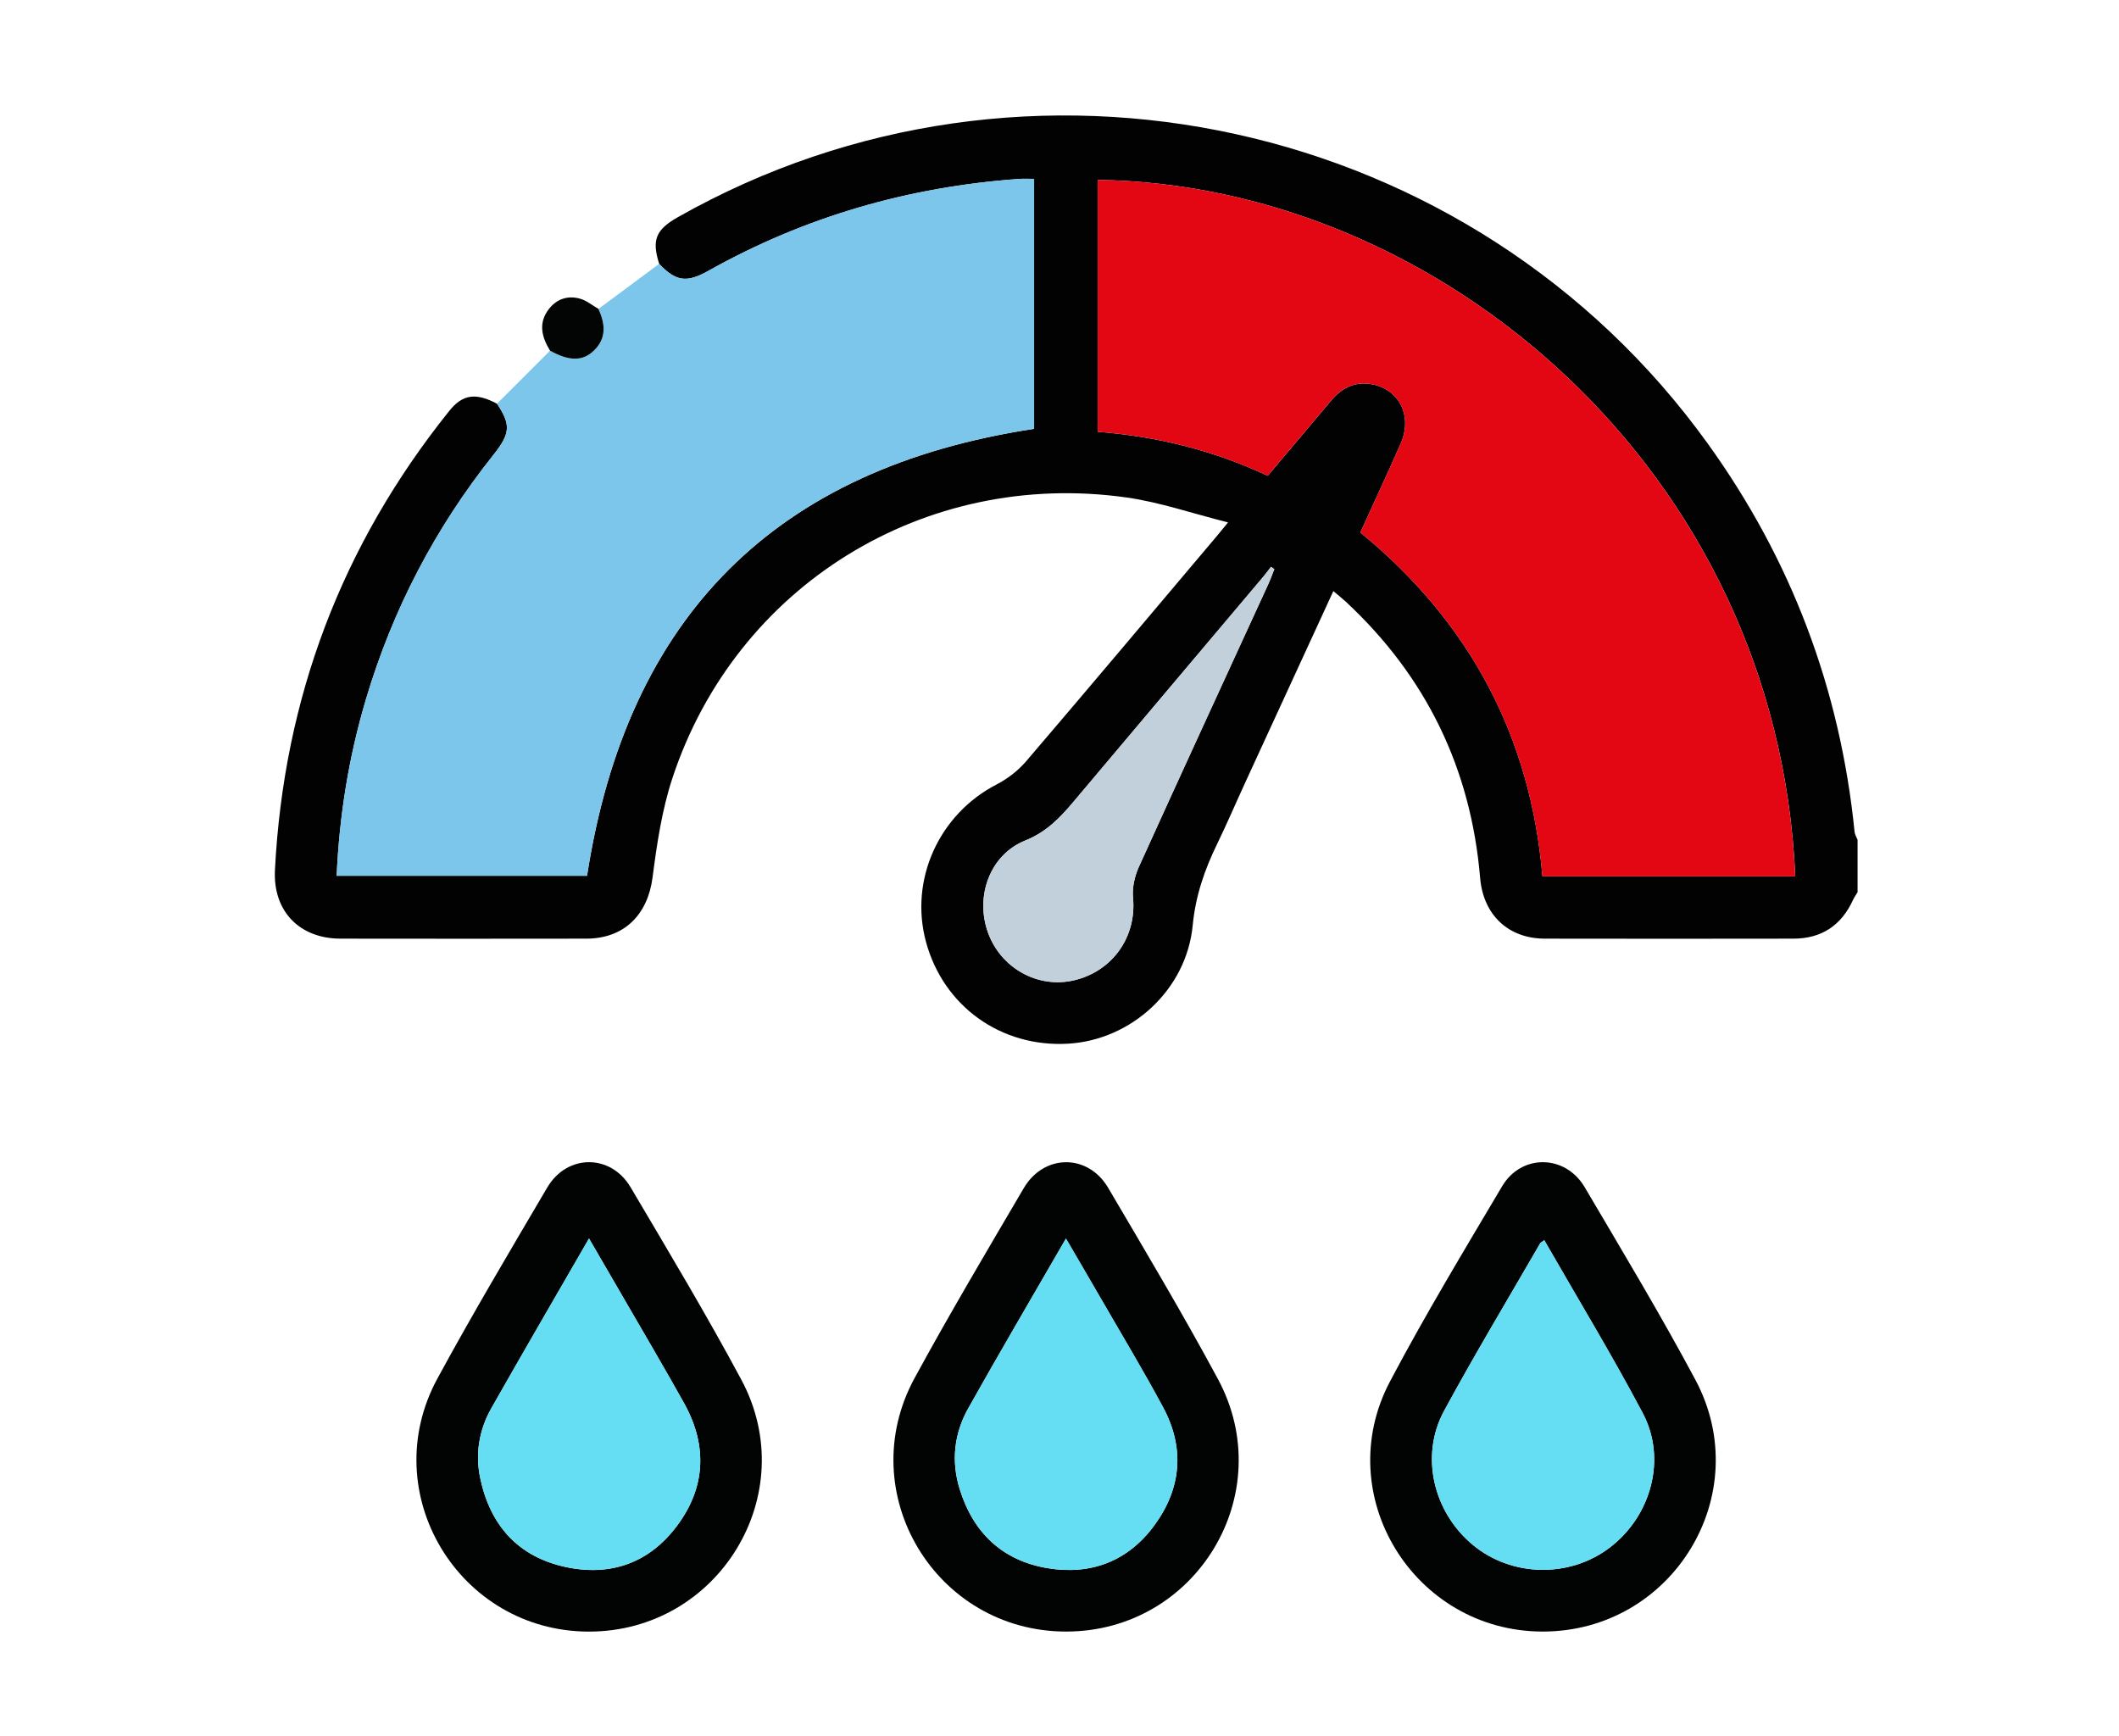
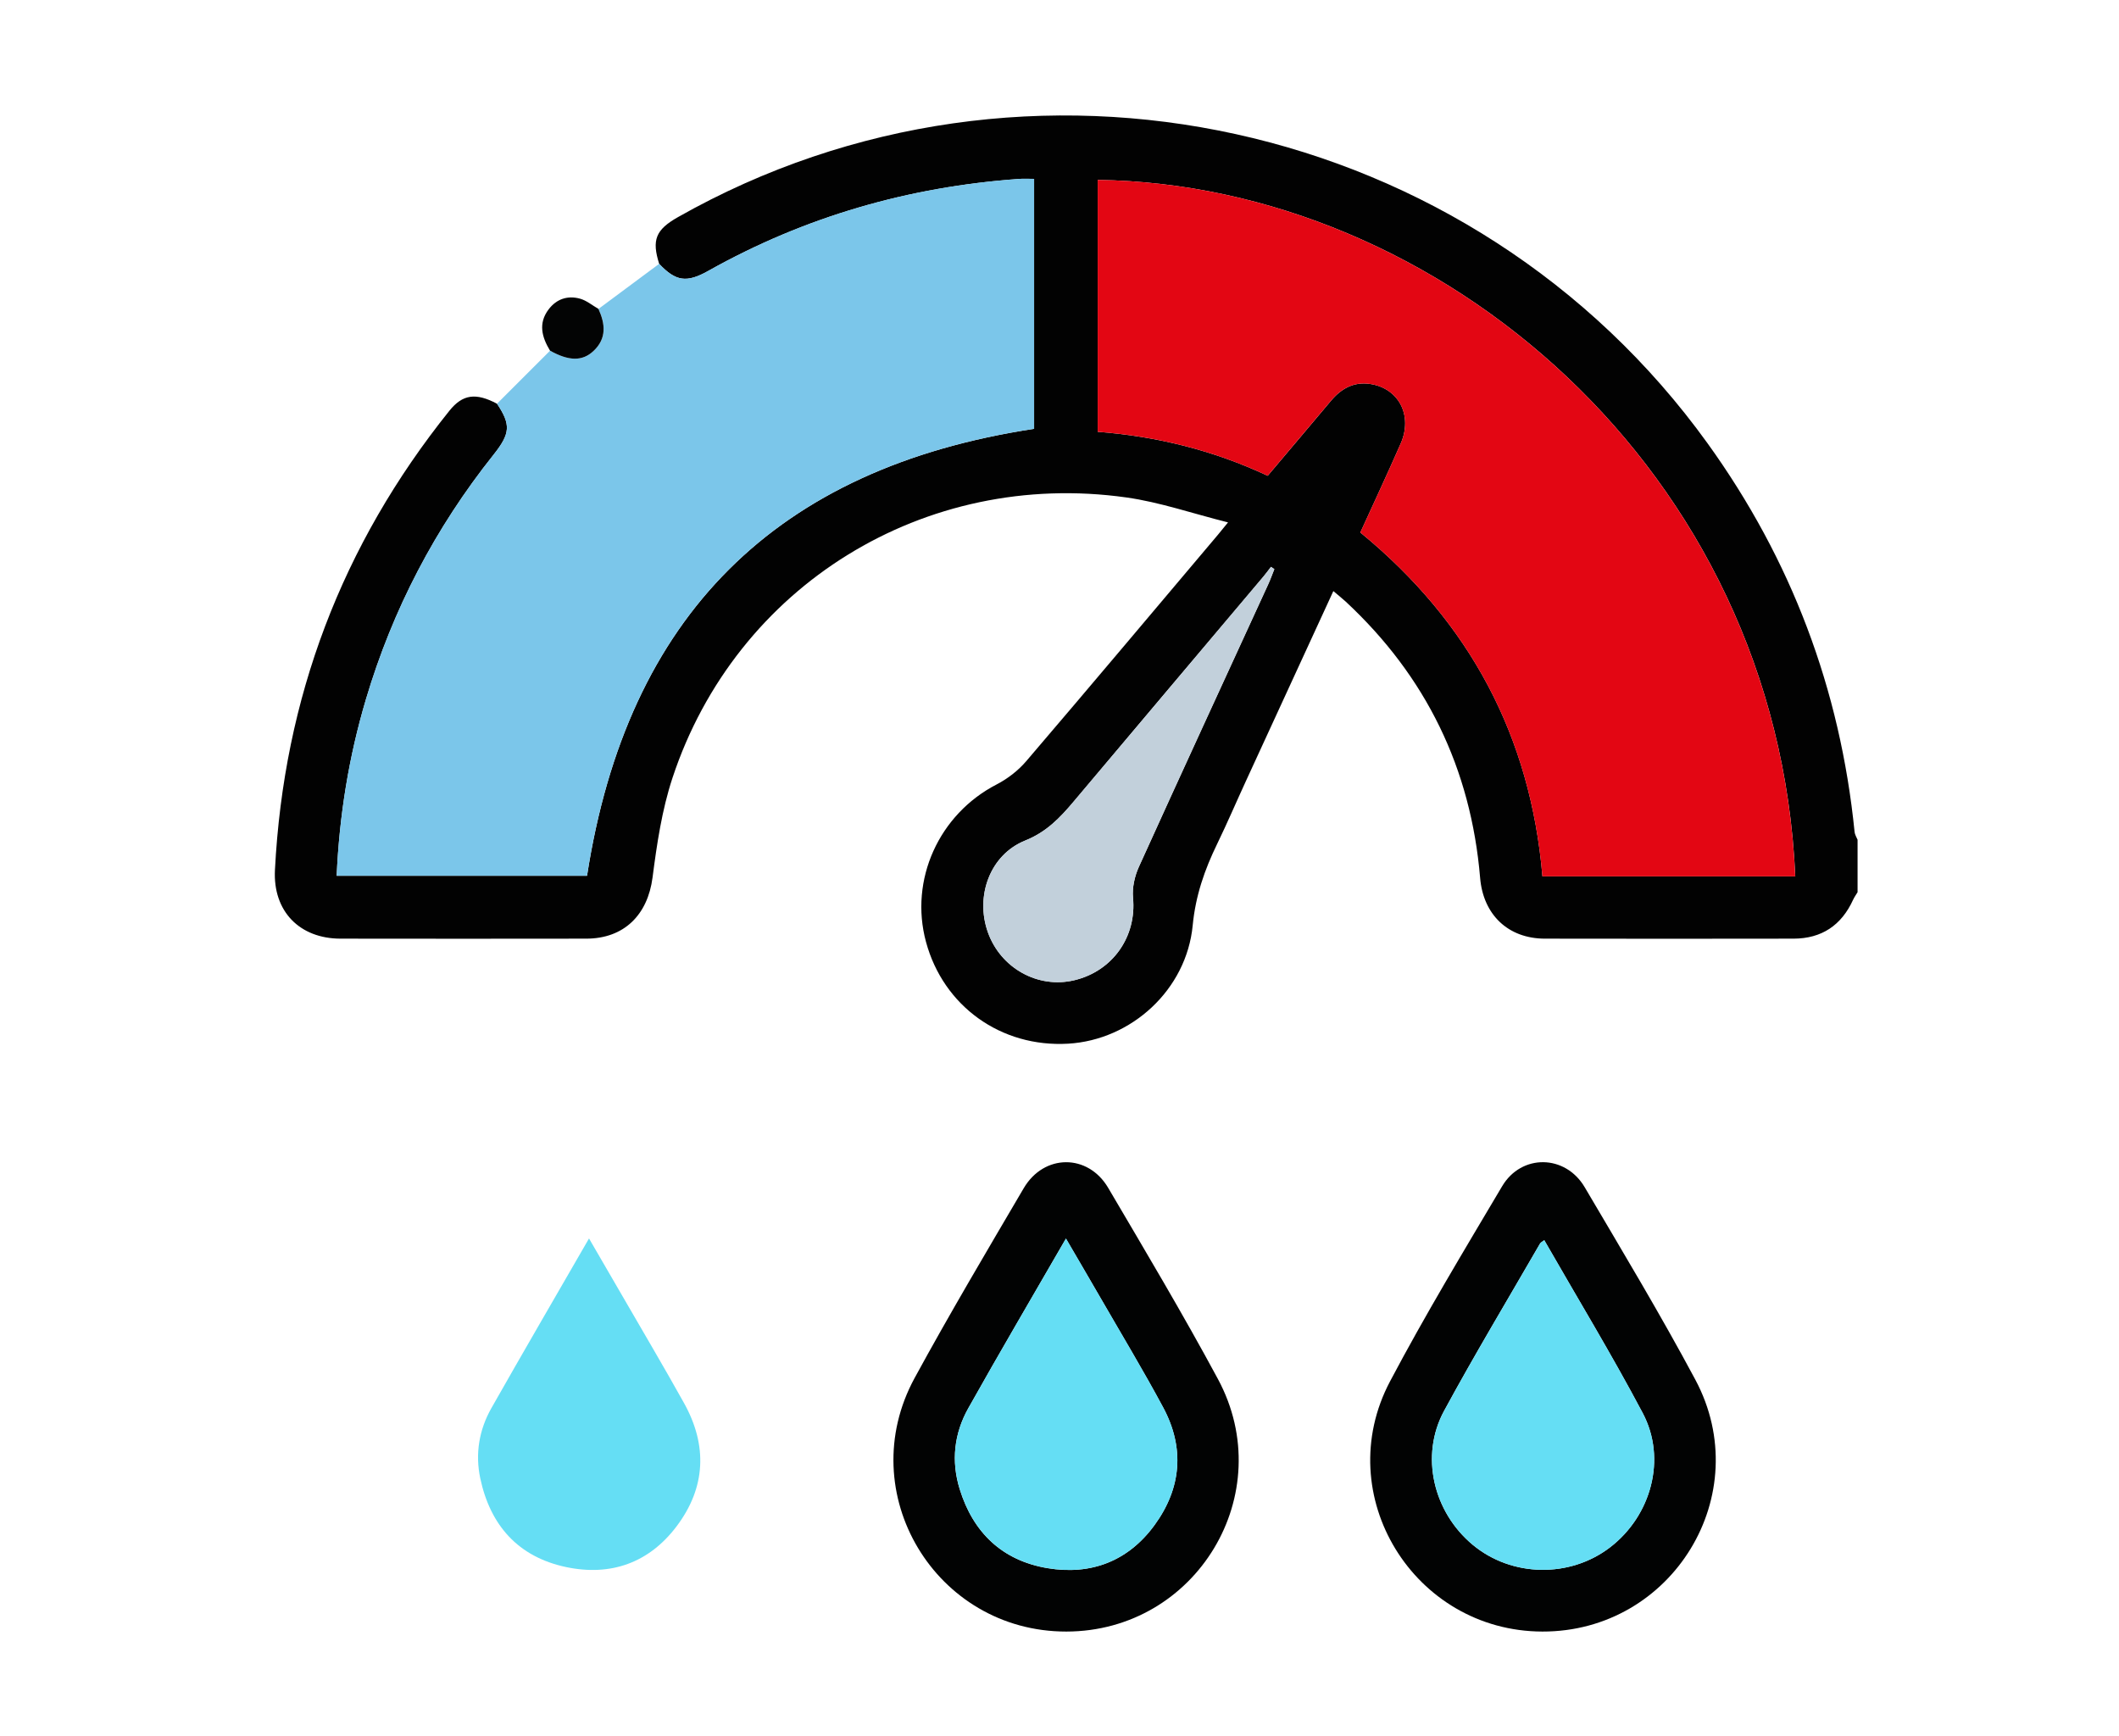
<svg xmlns="http://www.w3.org/2000/svg" id="Livello_1" data-name="Livello 1" viewBox="0 0 513.07 420.39">
  <defs>
    <style>
      .cls-1 {
        fill: #020202;
      }

      .cls-1, .cls-2, .cls-3, .cls-4, .cls-5, .cls-6, .cls-7 {
        stroke-width: 0px;
      }

      .cls-2 {
        fill: #c2d0db;
      }

      .cls-3 {
        fill: #e30613;
      }

      .cls-4 {
        fill: #7bc6ea;
      }

      .cls-5 {
        fill: #030404;
      }

      .cls-6 {
        fill: #65def4;
      }

      .cls-7 {
        fill: #020303;
      }
    </style>
  </defs>
  <path class="cls-1" d="M449.75,216.04c-.36.61-.78,1.19-1.07,1.82-2.82,6.18-7.61,9.38-14.4,9.4-20.08.03-40.16.04-60.24,0-8.89-.02-14.91-5.81-15.66-14.71-2.23-26.48-13.07-48.79-32.54-66.89-.9-.83-1.87-1.59-3-2.55-7.13,15.48-14.14,30.7-21.14,45.93-2.34,5.08-4.54,10.23-6.98,15.26-3.05,6.26-5.24,12.55-5.93,19.71-1.49,15.63-14.86,27.79-30.17,28.68-16.23.94-30.19-9.05-34.41-24.64-4.08-15.06,3.15-30.93,17.11-38.13,2.65-1.37,5.21-3.35,7.15-5.62,15.56-18.19,30.96-36.52,46.41-54.81.56-.66,1.09-1.34,2.46-3.01-8.63-2.16-16.51-4.9-24.62-6.04-48.83-6.88-94.51,21.33-109.9,67.92-2.55,7.73-3.77,15.98-4.82,24.09-1.17,9.03-6.88,14.8-16.04,14.81-19.83.03-39.66.03-59.5,0-9.94-.01-16.4-6.64-15.89-16.63,2.14-41.58,16.16-78.69,42.24-111.18,3.22-4.01,6.41-4.42,11.54-1.7,3.36,5.06,3.26,7.19-.85,12.35-14.14,17.75-24.44,37.49-30.9,59.23-4.13,13.89-6.43,28.09-7.08,42.71h60.62c9.75-62.96,45.78-98.73,108.25-108.21v-60.52c-1.38,0-2.5-.07-3.62.01-26.73,1.91-51.88,9.13-75.29,22.28-5.25,2.95-7.87,2.52-11.87-1.71-1.84-5.8-.85-8.27,4.54-11.32,84.44-47.81,192.48-24.07,249.28,54.74,20.32,28.19,32.15,59.57,35.62,94.13.06.64.47,1.25.72,1.88v12.73ZM434.69,212.18c-4.33-98.64-86.66-167.53-168.9-168.62v60.98c14.42,1.11,28.1,4.53,41.16,10.65,5.2-6.16,10.28-12.15,15.32-18.16,2.49-2.96,5.52-4.66,9.48-4.07,6.93,1.03,10.38,7.63,7.41,14.41-3.17,7.24-6.52,14.39-9.78,21.55,26.55,21.75,41.22,49.45,44.09,83.26h61.23ZM308.55,137.79c-.27-.18-.54-.36-.81-.55-.59.77-1.15,1.56-1.77,2.29-15.34,18.19-30.71,36.36-46.03,54.57-3.28,3.9-6.58,7.35-11.67,9.39-8.55,3.42-12.21,13.46-9.06,22.26,3.1,8.66,12.1,13.66,20.87,11.59,9.37-2.21,15.16-10.59,14.26-19.98-.23-2.44.39-5.21,1.41-7.47,10.36-22.87,20.88-45.66,31.35-68.48.54-1.18.97-2.41,1.46-3.62Z" />
-   <path class="cls-4" d="M159.6,63.88c4,4.23,6.62,4.66,11.87,1.71,23.41-13.15,48.56-20.37,75.29-22.28,1.11-.08,2.24-.01,3.62-.01v60.52c-62.47,9.48-98.5,45.25-108.25,108.21h-60.62c.65-14.62,2.95-28.81,7.08-42.71,6.46-21.74,16.77-41.49,30.9-59.23,4.11-5.16,4.22-7.29.85-12.35,4.28-4.28,8.57-8.56,12.85-12.84,4.57,2.54,7.83,2.61,10.53.07,3.22-3.03,2.85-6.54,1.19-10.18l14.7-10.91Z" />
+   <path class="cls-4" d="M159.6,63.88c4,4.23,6.62,4.66,11.87,1.71,23.41-13.15,48.56-20.37,75.29-22.28,1.11-.08,2.24-.01,3.62-.01v60.52c-62.47,9.48-98.5,45.25-108.25,108.21h-60.62c.65-14.62,2.95-28.81,7.08-42.71,6.46-21.74,16.77-41.49,30.9-59.23,4.11-5.16,4.22-7.29.85-12.35,4.28-4.28,8.57-8.56,12.85-12.84,4.57,2.54,7.83,2.61,10.53.07,3.22-3.03,2.85-6.54,1.19-10.18Z" />
  <path class="cls-7" d="M258.18,395.02c-31.65.03-51.88-33.57-36.72-61.4,8.45-15.51,17.47-30.71,26.41-45.94,4.9-8.34,15.55-8.41,20.45-.09,9.02,15.33,18.14,30.63,26.57,46.28,14.96,27.77-5.22,61.12-36.7,61.15ZM258.1,299.86c-8.18,14.17-16.06,27.57-23.67,41.13-3.42,6.1-4.16,12.76-2.07,19.53,3.27,10.57,10.34,17.32,21.25,19.15,10.54,1.77,19.57-1.69,25.94-10.43,6.51-8.93,7.34-18.68,2.08-28.48-4.88-9.09-10.23-17.94-15.38-26.88-2.59-4.49-5.21-8.95-8.16-14.01Z" />
  <path class="cls-7" d="M373.46,395.02c-31.12-.07-51.44-33.05-36.9-60.56,8.48-16.05,17.88-31.62,27.14-47.24,4.68-7.9,15.31-7.74,20,.22,9.09,15.43,18.34,30.8,26.78,46.58,14.87,27.78-5.52,61.07-37.02,61ZM373.91,300.26c-.48.38-.87.55-1.04.85-7.78,13.47-15.8,26.81-23.22,40.48-5.88,10.84-2.63,24.49,6.96,32.45,9.43,7.82,23.48,8.07,33.23.59,9.97-7.65,13.77-21.43,7.91-32.5-7.5-14.17-15.84-27.89-23.85-41.87Z" />
-   <path class="cls-7" d="M142.5,395.03c-31.46-.09-51.62-33.58-36.6-61.25,8.49-15.63,17.58-30.93,26.6-46.26,4.8-8.16,15.38-8.2,20.19-.06,9.11,15.42,18.34,30.8,26.8,46.57,14.89,27.74-5.52,61.09-37,61ZM142.62,299.85c-8.14,14.13-15.98,27.57-23.65,41.1-2.98,5.26-3.95,11.07-2.68,17,2.43,11.4,9.2,19,20.74,21.46,10.83,2.31,20.13-1,26.81-9.88,7.05-9.36,7.5-19.54,1.8-29.79-4.84-8.7-9.92-17.27-14.9-25.89-2.6-4.5-5.22-9-8.12-13.99Z" />
  <path class="cls-5" d="M144.9,74.79c1.66,3.63,2.03,7.15-1.19,10.18-2.7,2.54-5.96,2.47-10.53-.07-1.98-3.27-2.91-6.61-.34-10,1.92-2.53,4.61-3.41,7.59-2.59,1.59.44,2.98,1.62,4.46,2.47Z" />
  <path class="cls-3" d="M434.69,212.18h-61.23c-2.88-33.81-17.54-61.51-44.09-83.26,3.26-7.16,6.62-14.32,9.78-21.55,2.97-6.77-.48-13.37-7.41-14.41-3.96-.59-6.99,1.11-9.48,4.07-5.04,6.01-10.12,11.99-15.32,18.16-13.06-6.12-26.74-9.55-41.16-10.65v-60.98c82.24,1.1,164.57,69.99,168.9,168.62Z" />
  <path class="cls-2" d="M308.55,137.79c-.48,1.21-.92,2.44-1.46,3.62-10.47,22.82-20.99,45.61-31.35,68.48-1.02,2.26-1.64,5.03-1.41,7.47.9,9.39-4.89,17.76-14.26,19.98-8.77,2.07-17.77-2.93-20.87-11.59-3.15-8.8.5-18.84,9.06-22.26,5.09-2.04,8.39-5.49,11.67-9.39,15.32-18.21,30.69-36.38,46.03-54.57.62-.74,1.18-1.53,1.77-2.29.27.18.54.36.81.55Z" />
  <path class="cls-6" d="M258.1,299.86c2.95,5.06,5.57,9.52,8.16,14.01,5.16,8.94,10.5,17.79,15.38,26.88,5.26,9.8,4.43,19.55-2.08,28.48-6.38,8.74-15.41,12.2-25.94,10.43-10.91-1.83-17.99-8.58-21.25-19.15-2.09-6.77-1.35-13.43,2.07-19.53,7.6-13.56,15.49-26.96,23.67-41.13Z" />
  <path class="cls-6" d="M373.91,300.26c8.01,13.98,16.35,27.7,23.85,41.87,5.86,11.06,2.06,24.84-7.91,32.5-9.75,7.48-23.8,7.23-33.23-.59-9.59-7.95-12.84-21.6-6.96-32.45,7.41-13.67,15.44-27.01,23.22-40.48.17-.3.56-.47,1.04-.85Z" />
  <path class="cls-6" d="M142.62,299.85c2.9,5,5.52,9.49,8.12,13.99,4.98,8.62,10.06,17.19,14.9,25.89,5.7,10.25,5.25,20.43-1.8,29.79-6.68,8.87-15.97,12.18-26.81,9.88-11.55-2.46-18.31-10.06-20.74-21.46-1.26-5.93-.3-11.73,2.68-17,7.67-13.53,15.5-26.97,23.65-41.1Z" />
</svg>